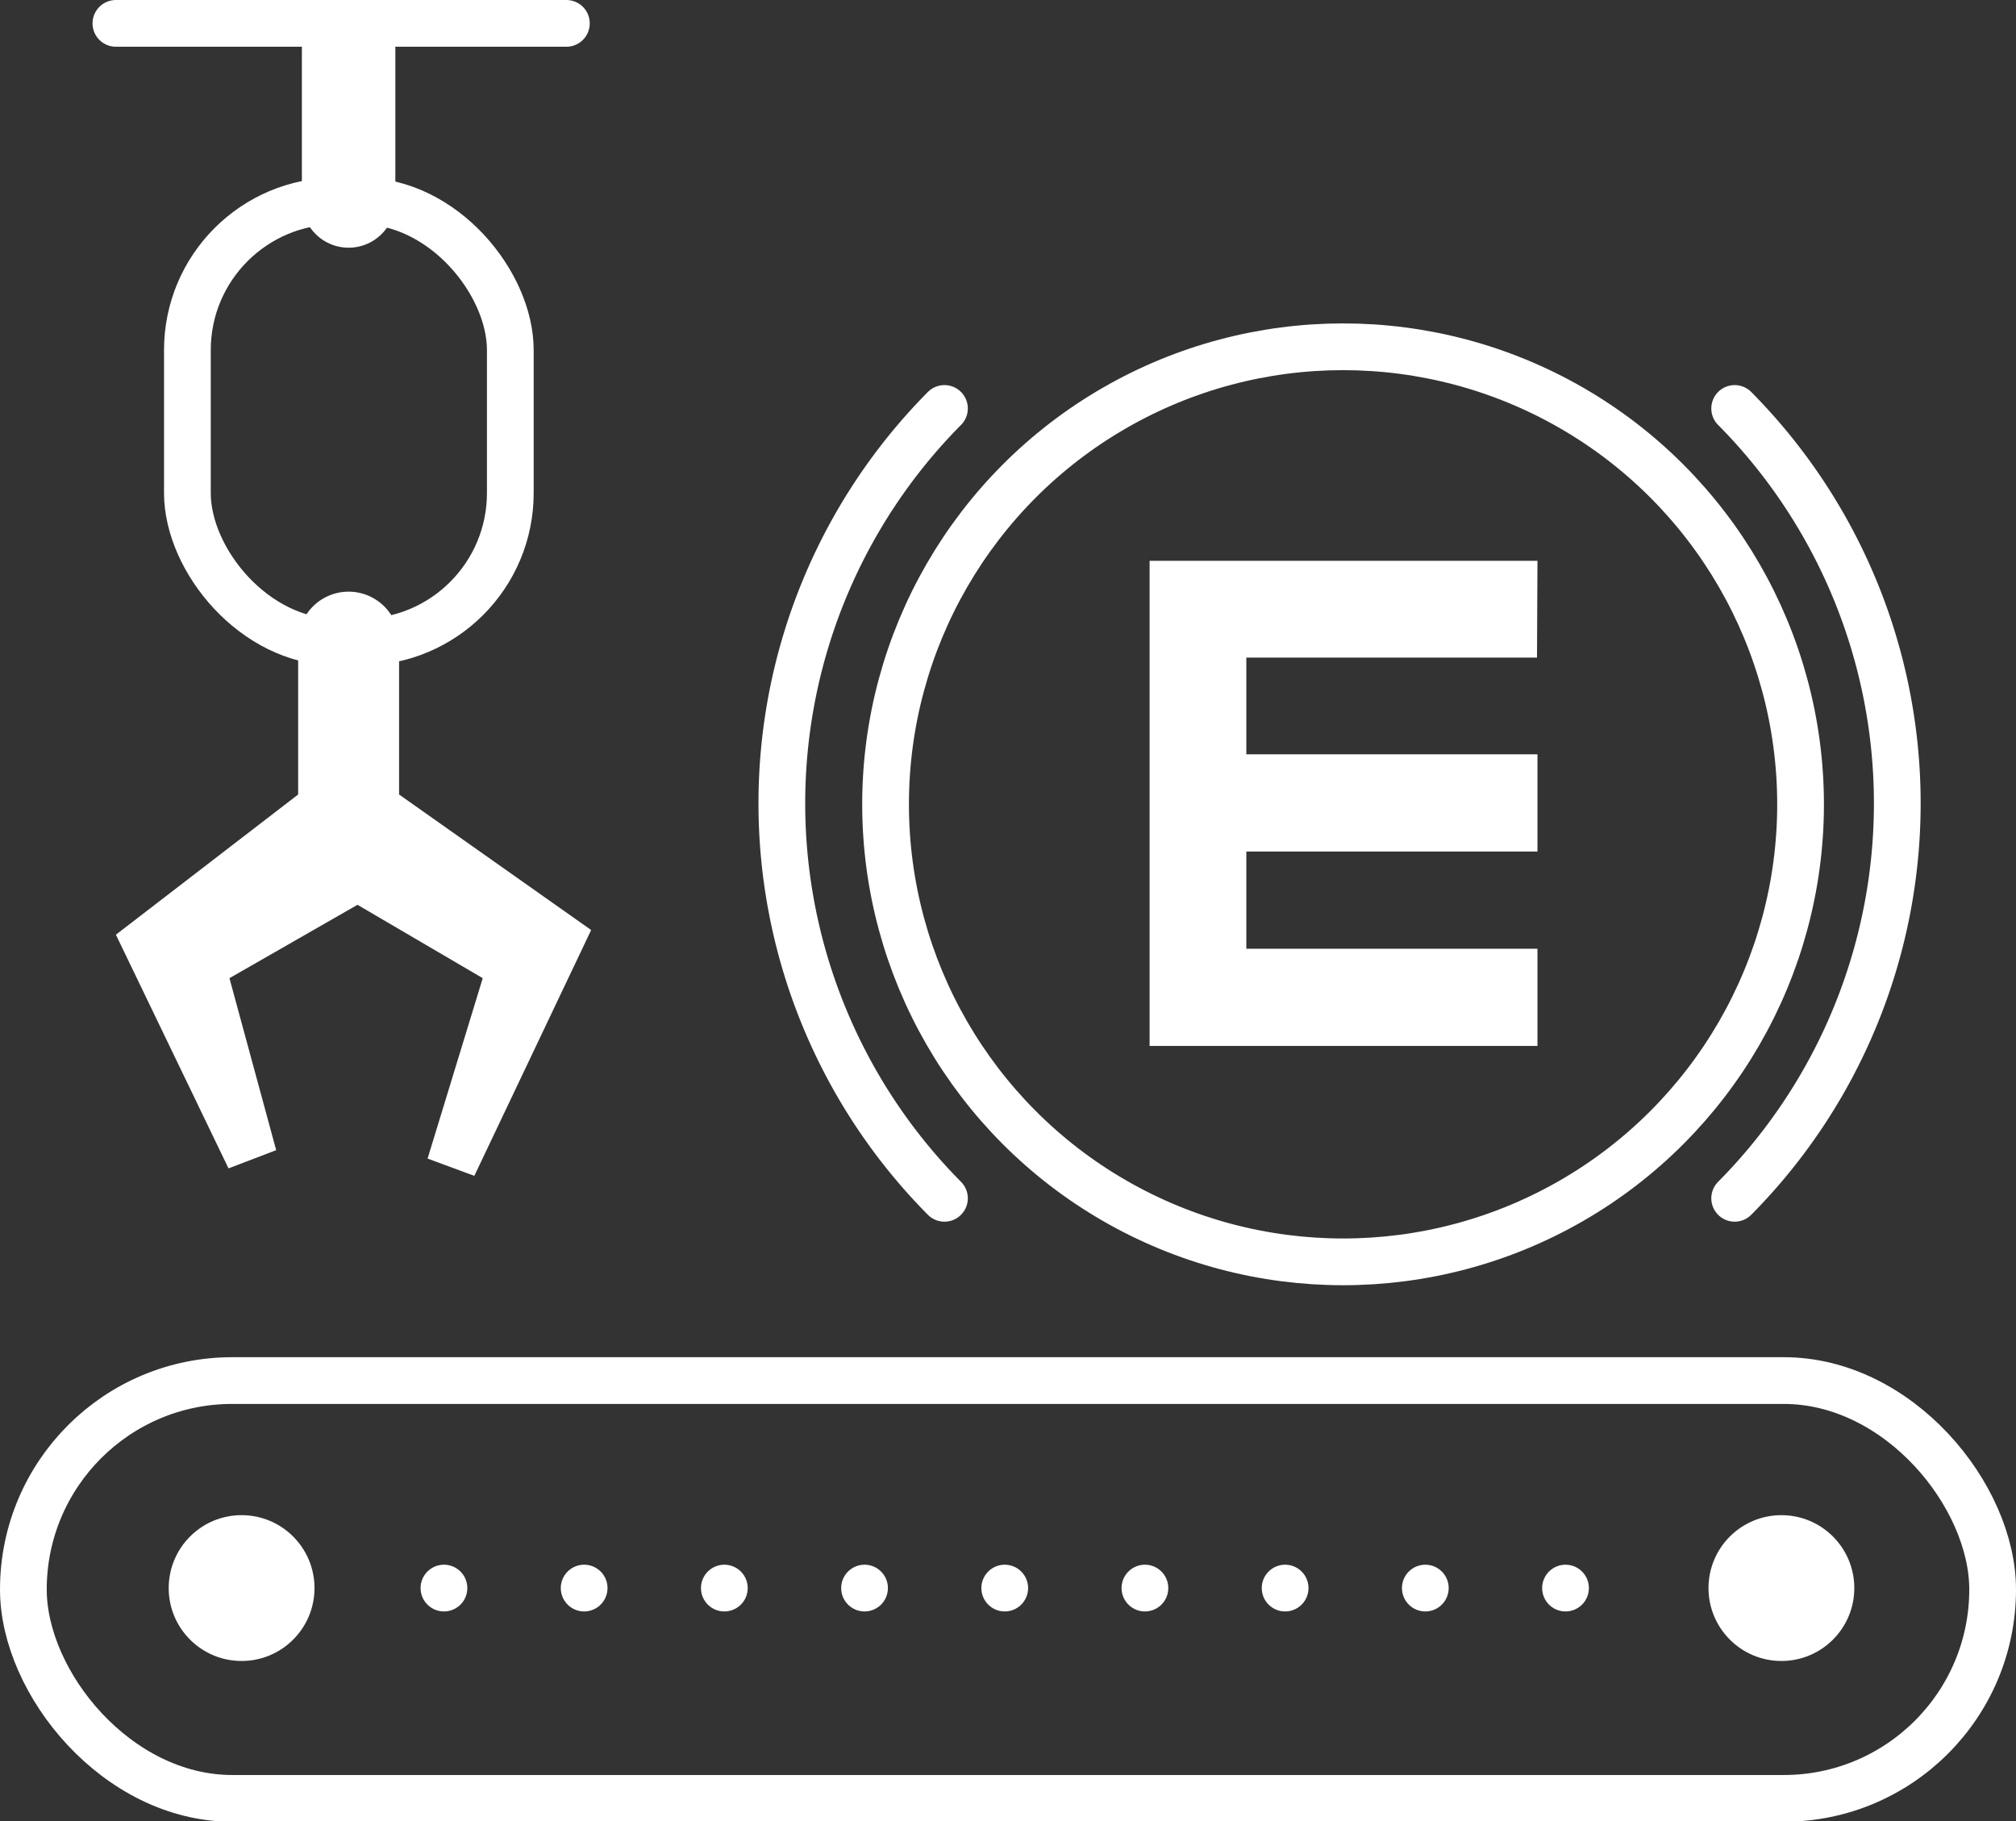
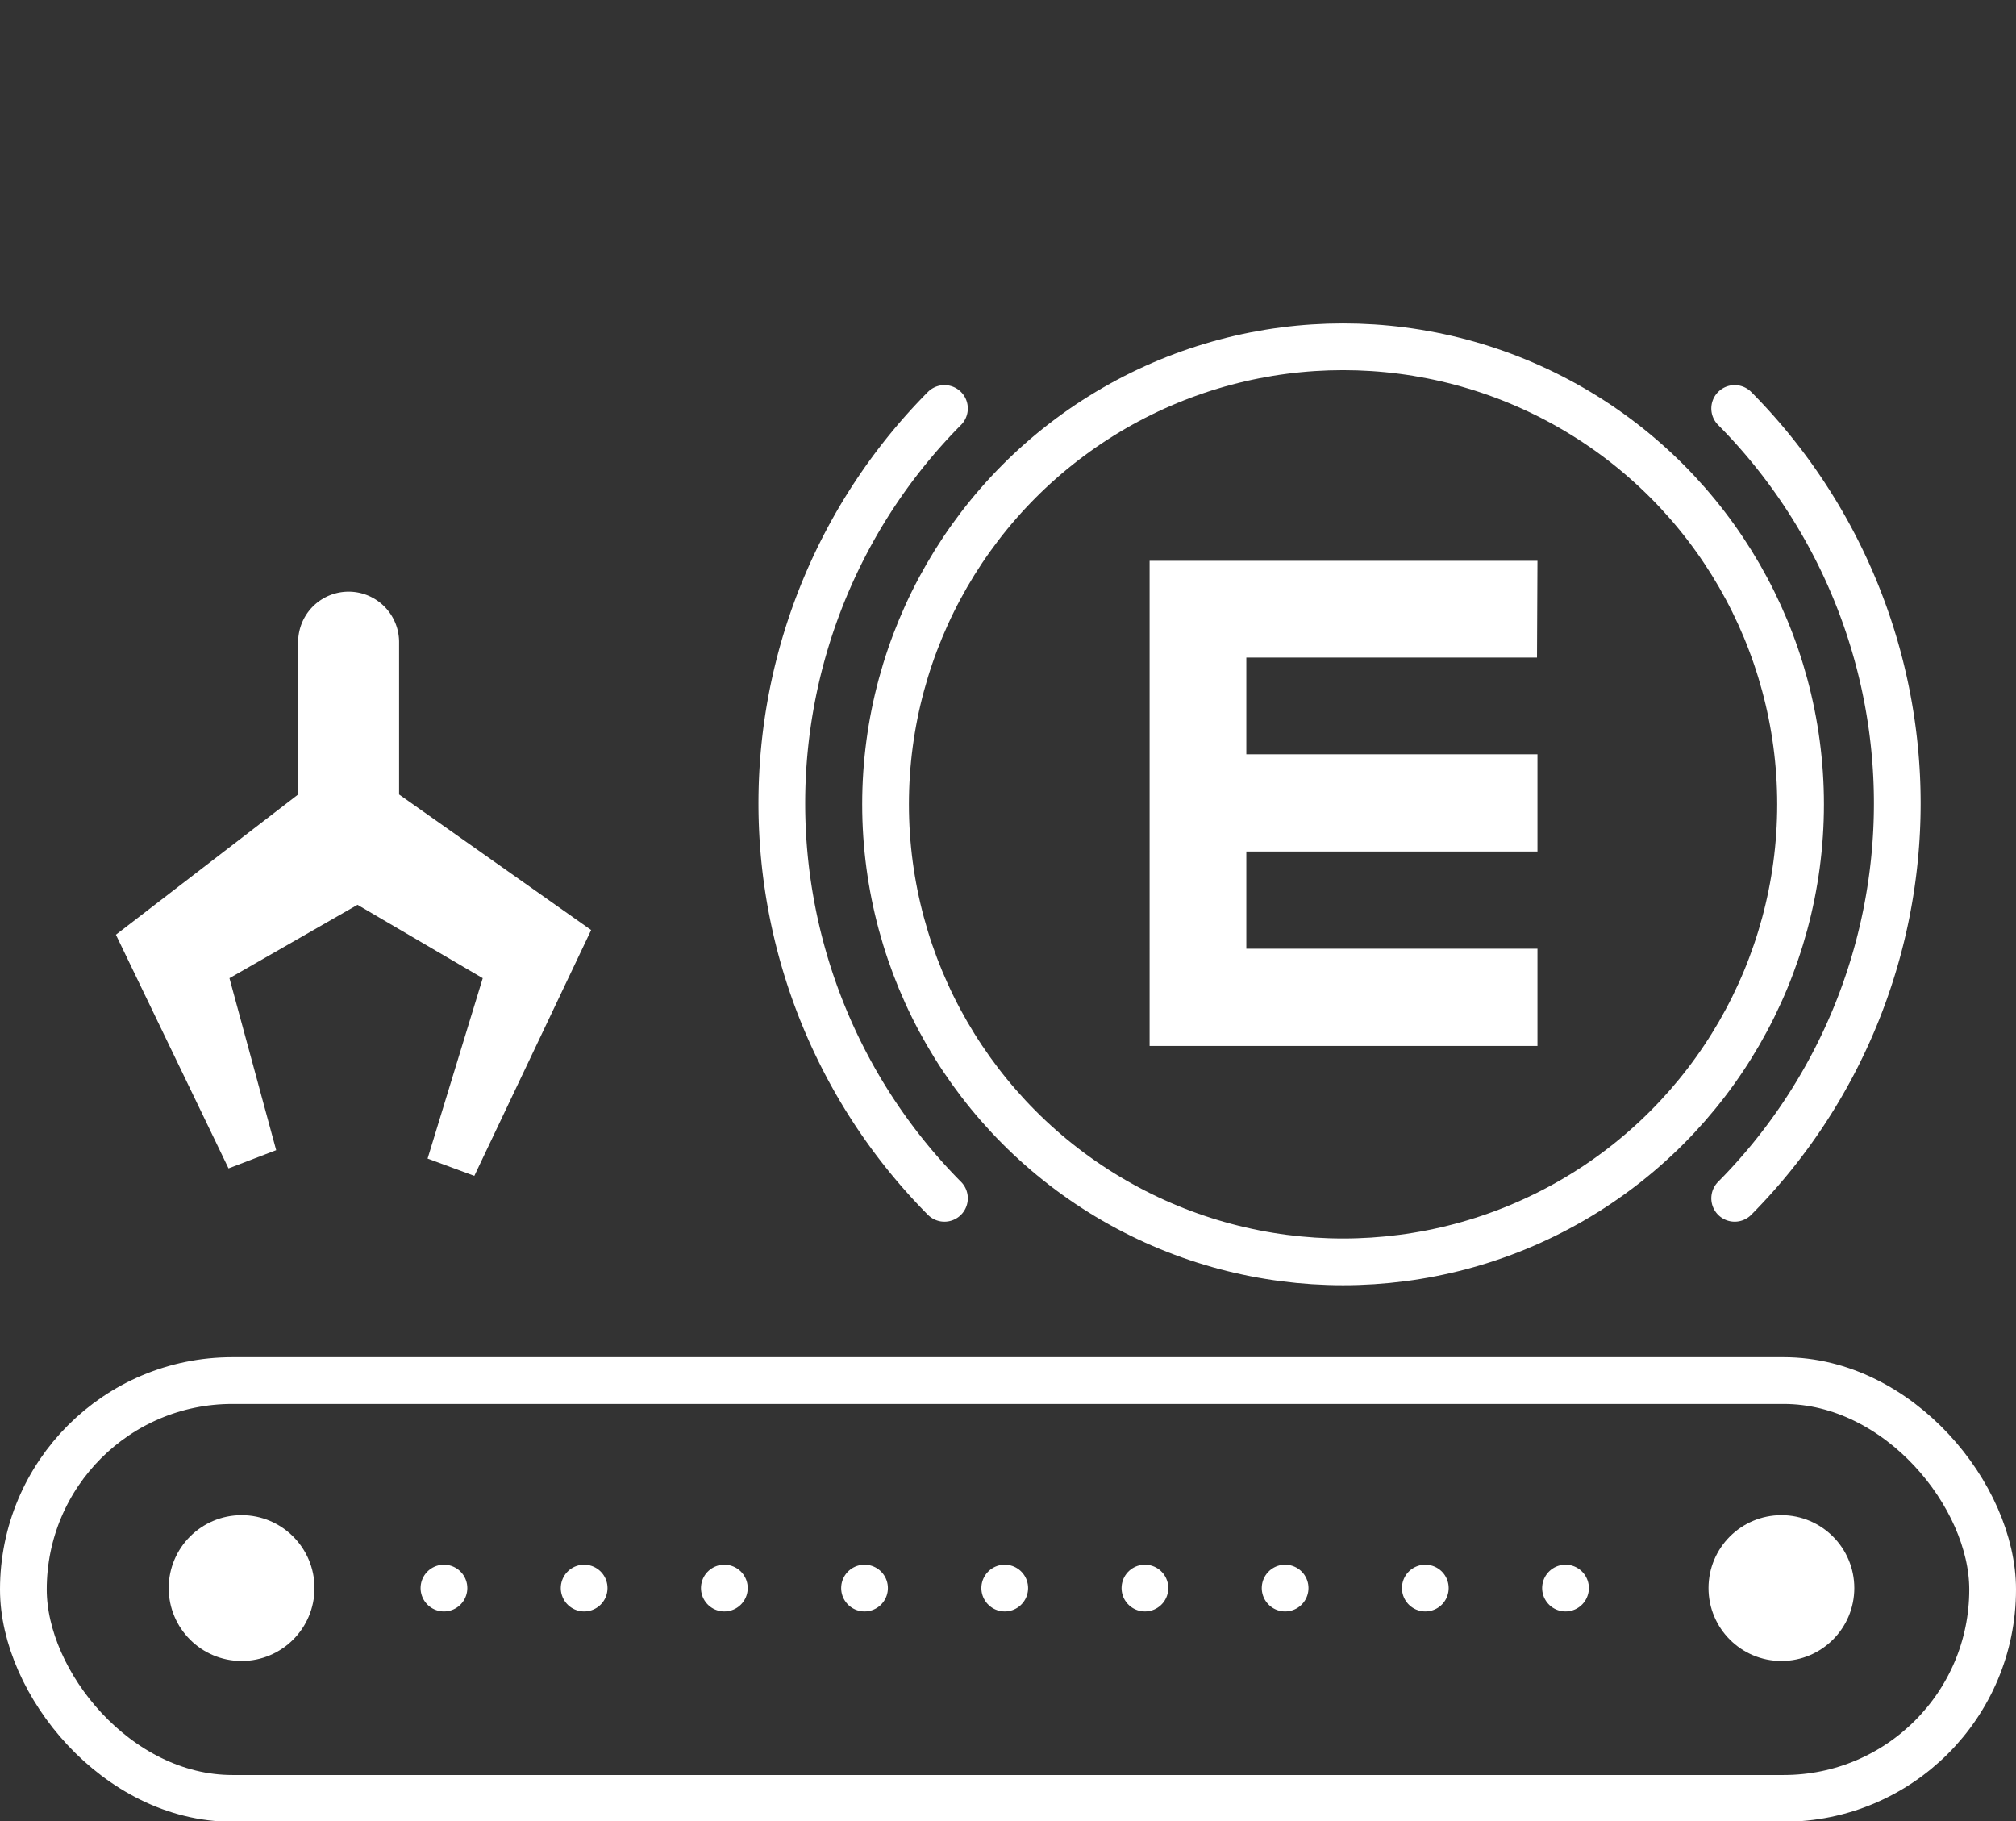
<svg xmlns="http://www.w3.org/2000/svg" viewBox="0 0 43.14 38.97">
  <rect x="0" y="0" width="43.14" height="38.97" fill="#333333" stroke="none" />
  <defs>
    <style>.cls-1{fill:#fff;}.cls-2,.cls-3,.cls-4{fill:none;stroke:#fff;stroke-linecap:round;stroke-miterlimit:10;}.cls-2{stroke-dasharray:0 3;}.cls-4{stroke-width:2px;}</style>
  </defs>
  <title>tech_banner_icon08</title>
  <g id="图层_2" data-name="图层 2">
    <g id="图层_1-2" data-name="图层 1">
      <circle class="cls-1" cx="5.17" cy="33.98" r="1.56" />
      <circle class="cls-1" cx="38.12" cy="33.98" r="1.56" />
      <line class="cls-2" x1="33.5" y1="33.98" x2="8.45" y2="33.98" />
      <rect class="cls-3" x="0.5" y="29.54" width="42.14" height="8.94" rx="4.47" ry="4.47" />
-       <rect class="cls-3" x="4.01" y="4.3" width="6.91" height="9.44" rx="3.19" ry="3.19" />
      <path class="cls-1" d="M5.91,24.61l-1-3.68,2.74-1.57,2.68,1.57L9.15,24.79l1,.37,2.5-5.26L8.54,17V13.74a1.08,1.08,0,0,0-2.16,0V17l-3.9,3L4.89,25Z" />
-       <line class="cls-4" x1="7.46" y1="4.3" x2="7.46" y2="1.05" />
-       <line class="cls-3" x1="2.48" y1="0.5" x2="12.12" y2="0.5" />
      <circle class="cls-3" cx="28.74" cy="17.21" r="9.79" />
      <path class="cls-3" d="M37.12,8.74a12,12,0,0,1,0,16.9" />
      <path class="cls-3" d="M20.21,25.64a12,12,0,0,1,0-16.9" />
      <path class="cls-1" d="M32.89,14.07H26.67v2.07h6.23v2.08H26.67V20.3h6.23v2.08h-8.3V12h8.3Z" />
    </g>
  </g>
</svg>